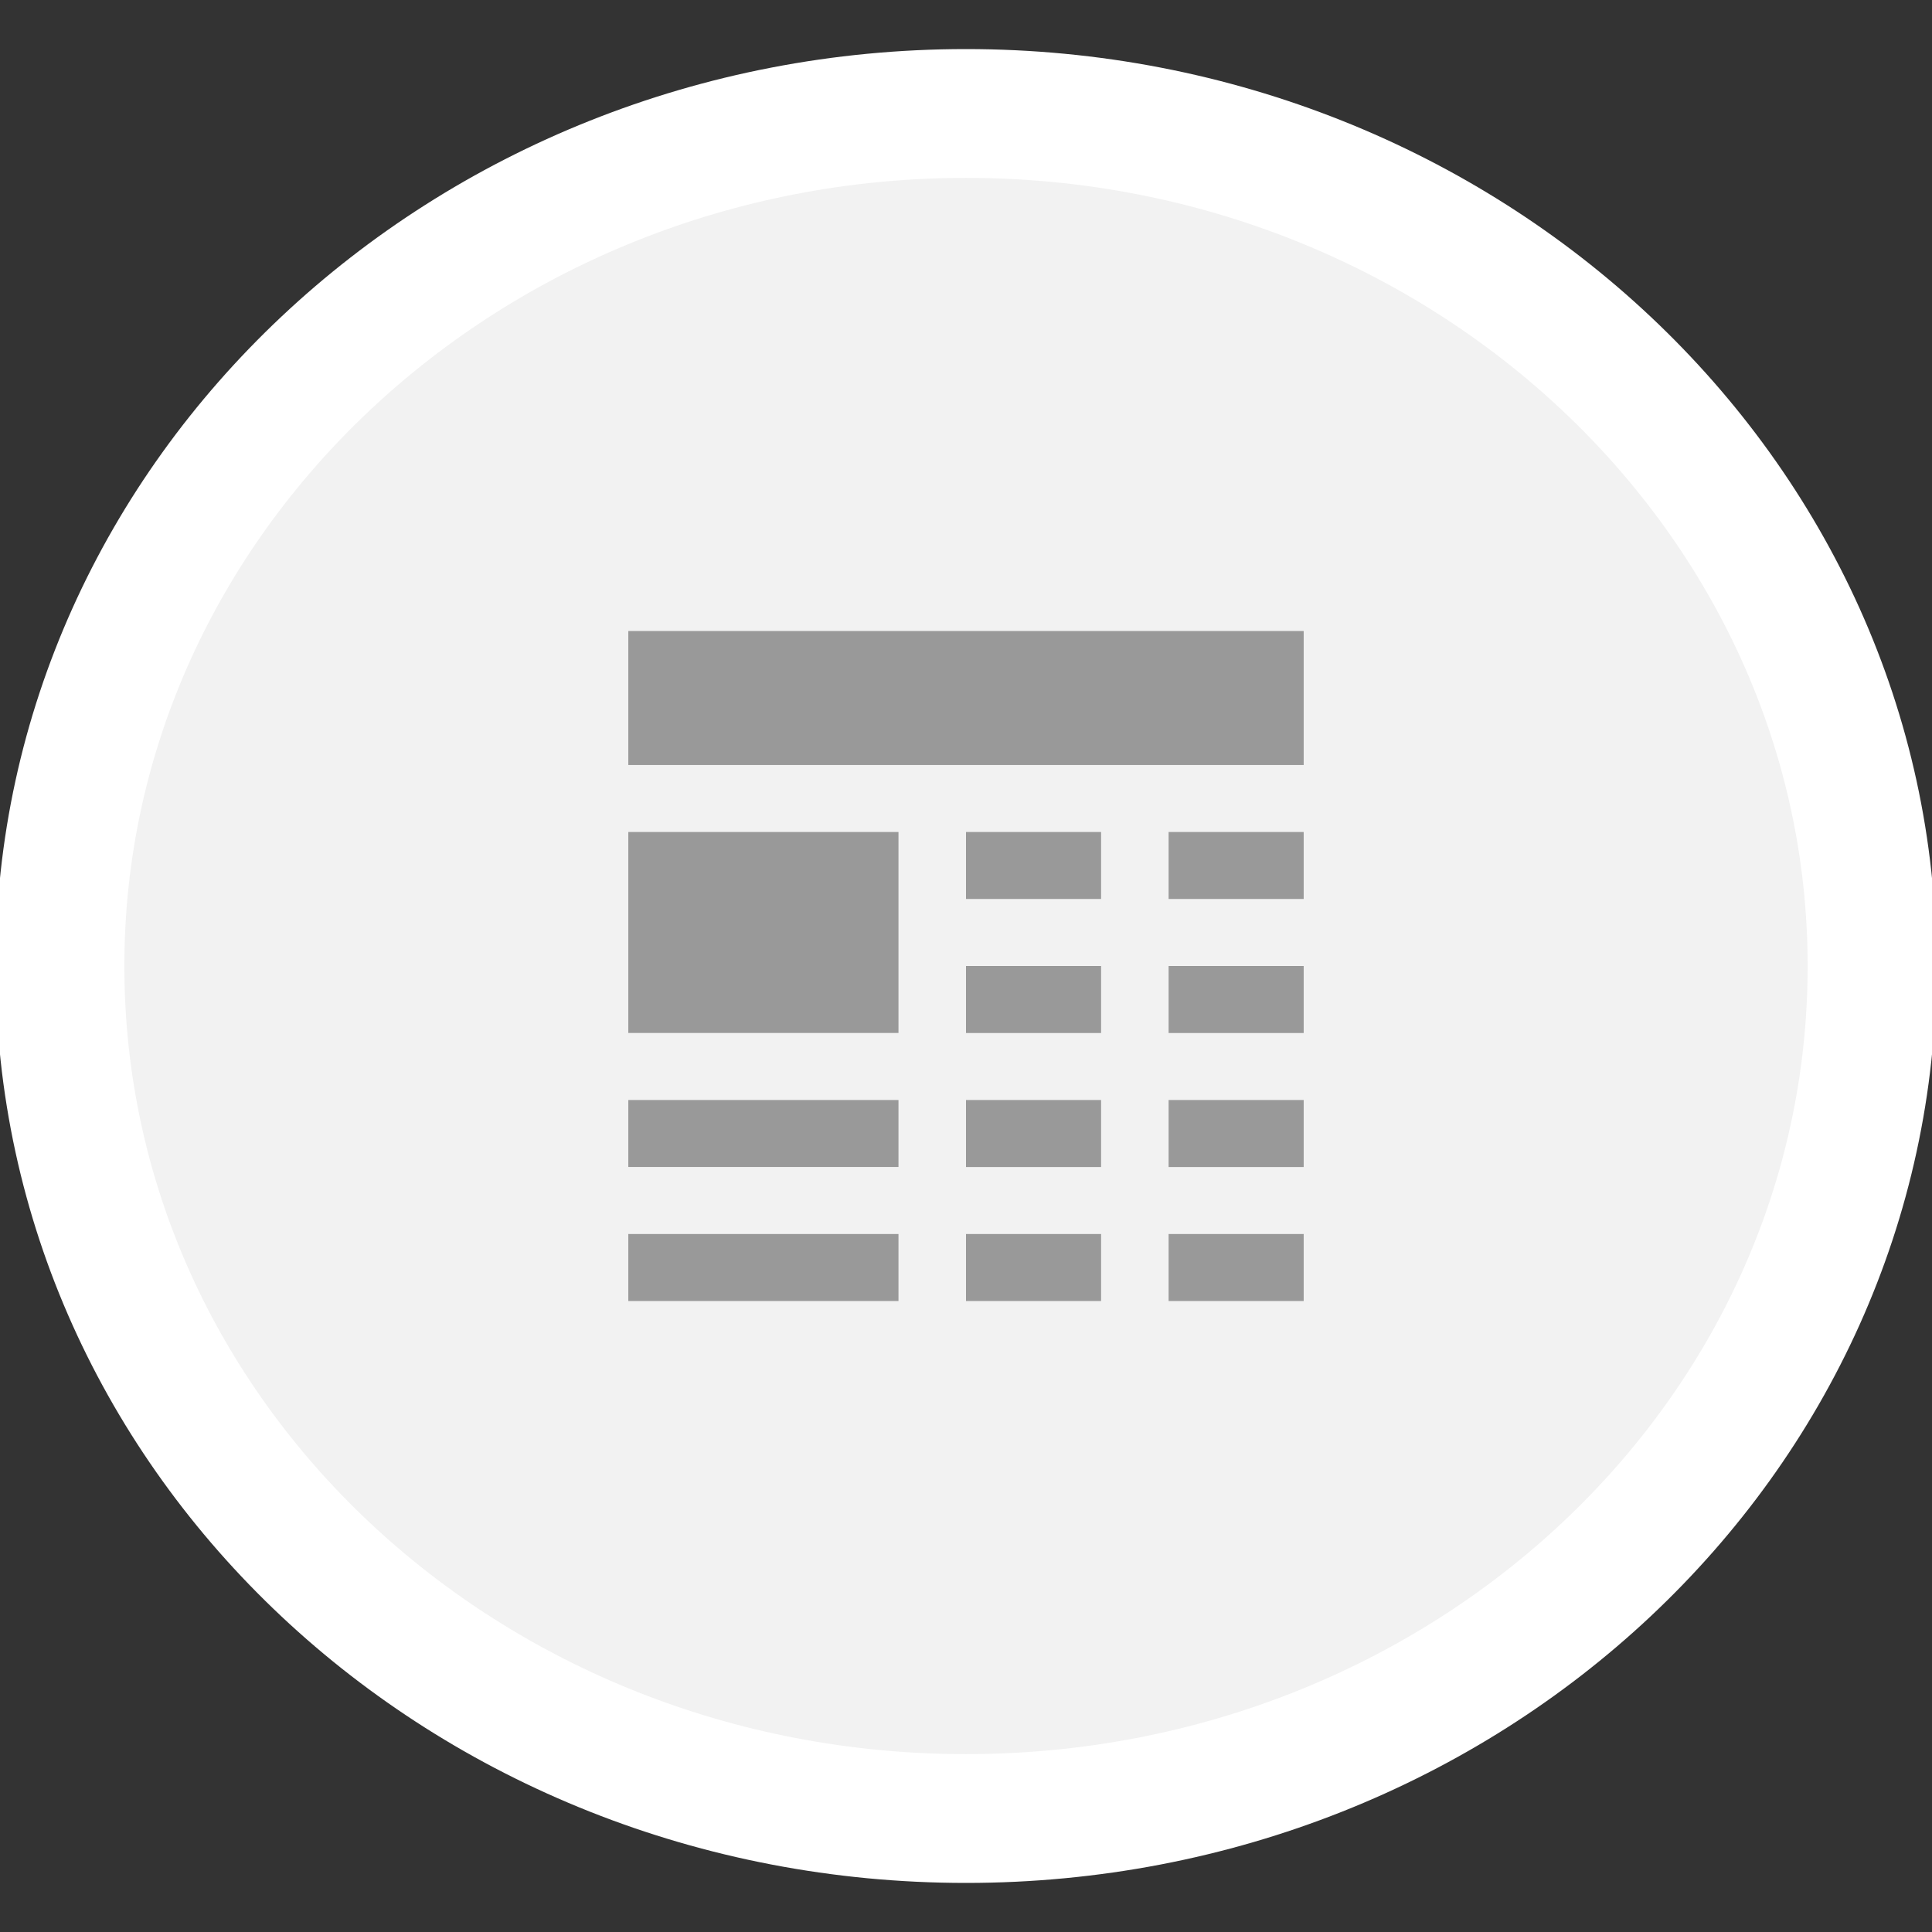
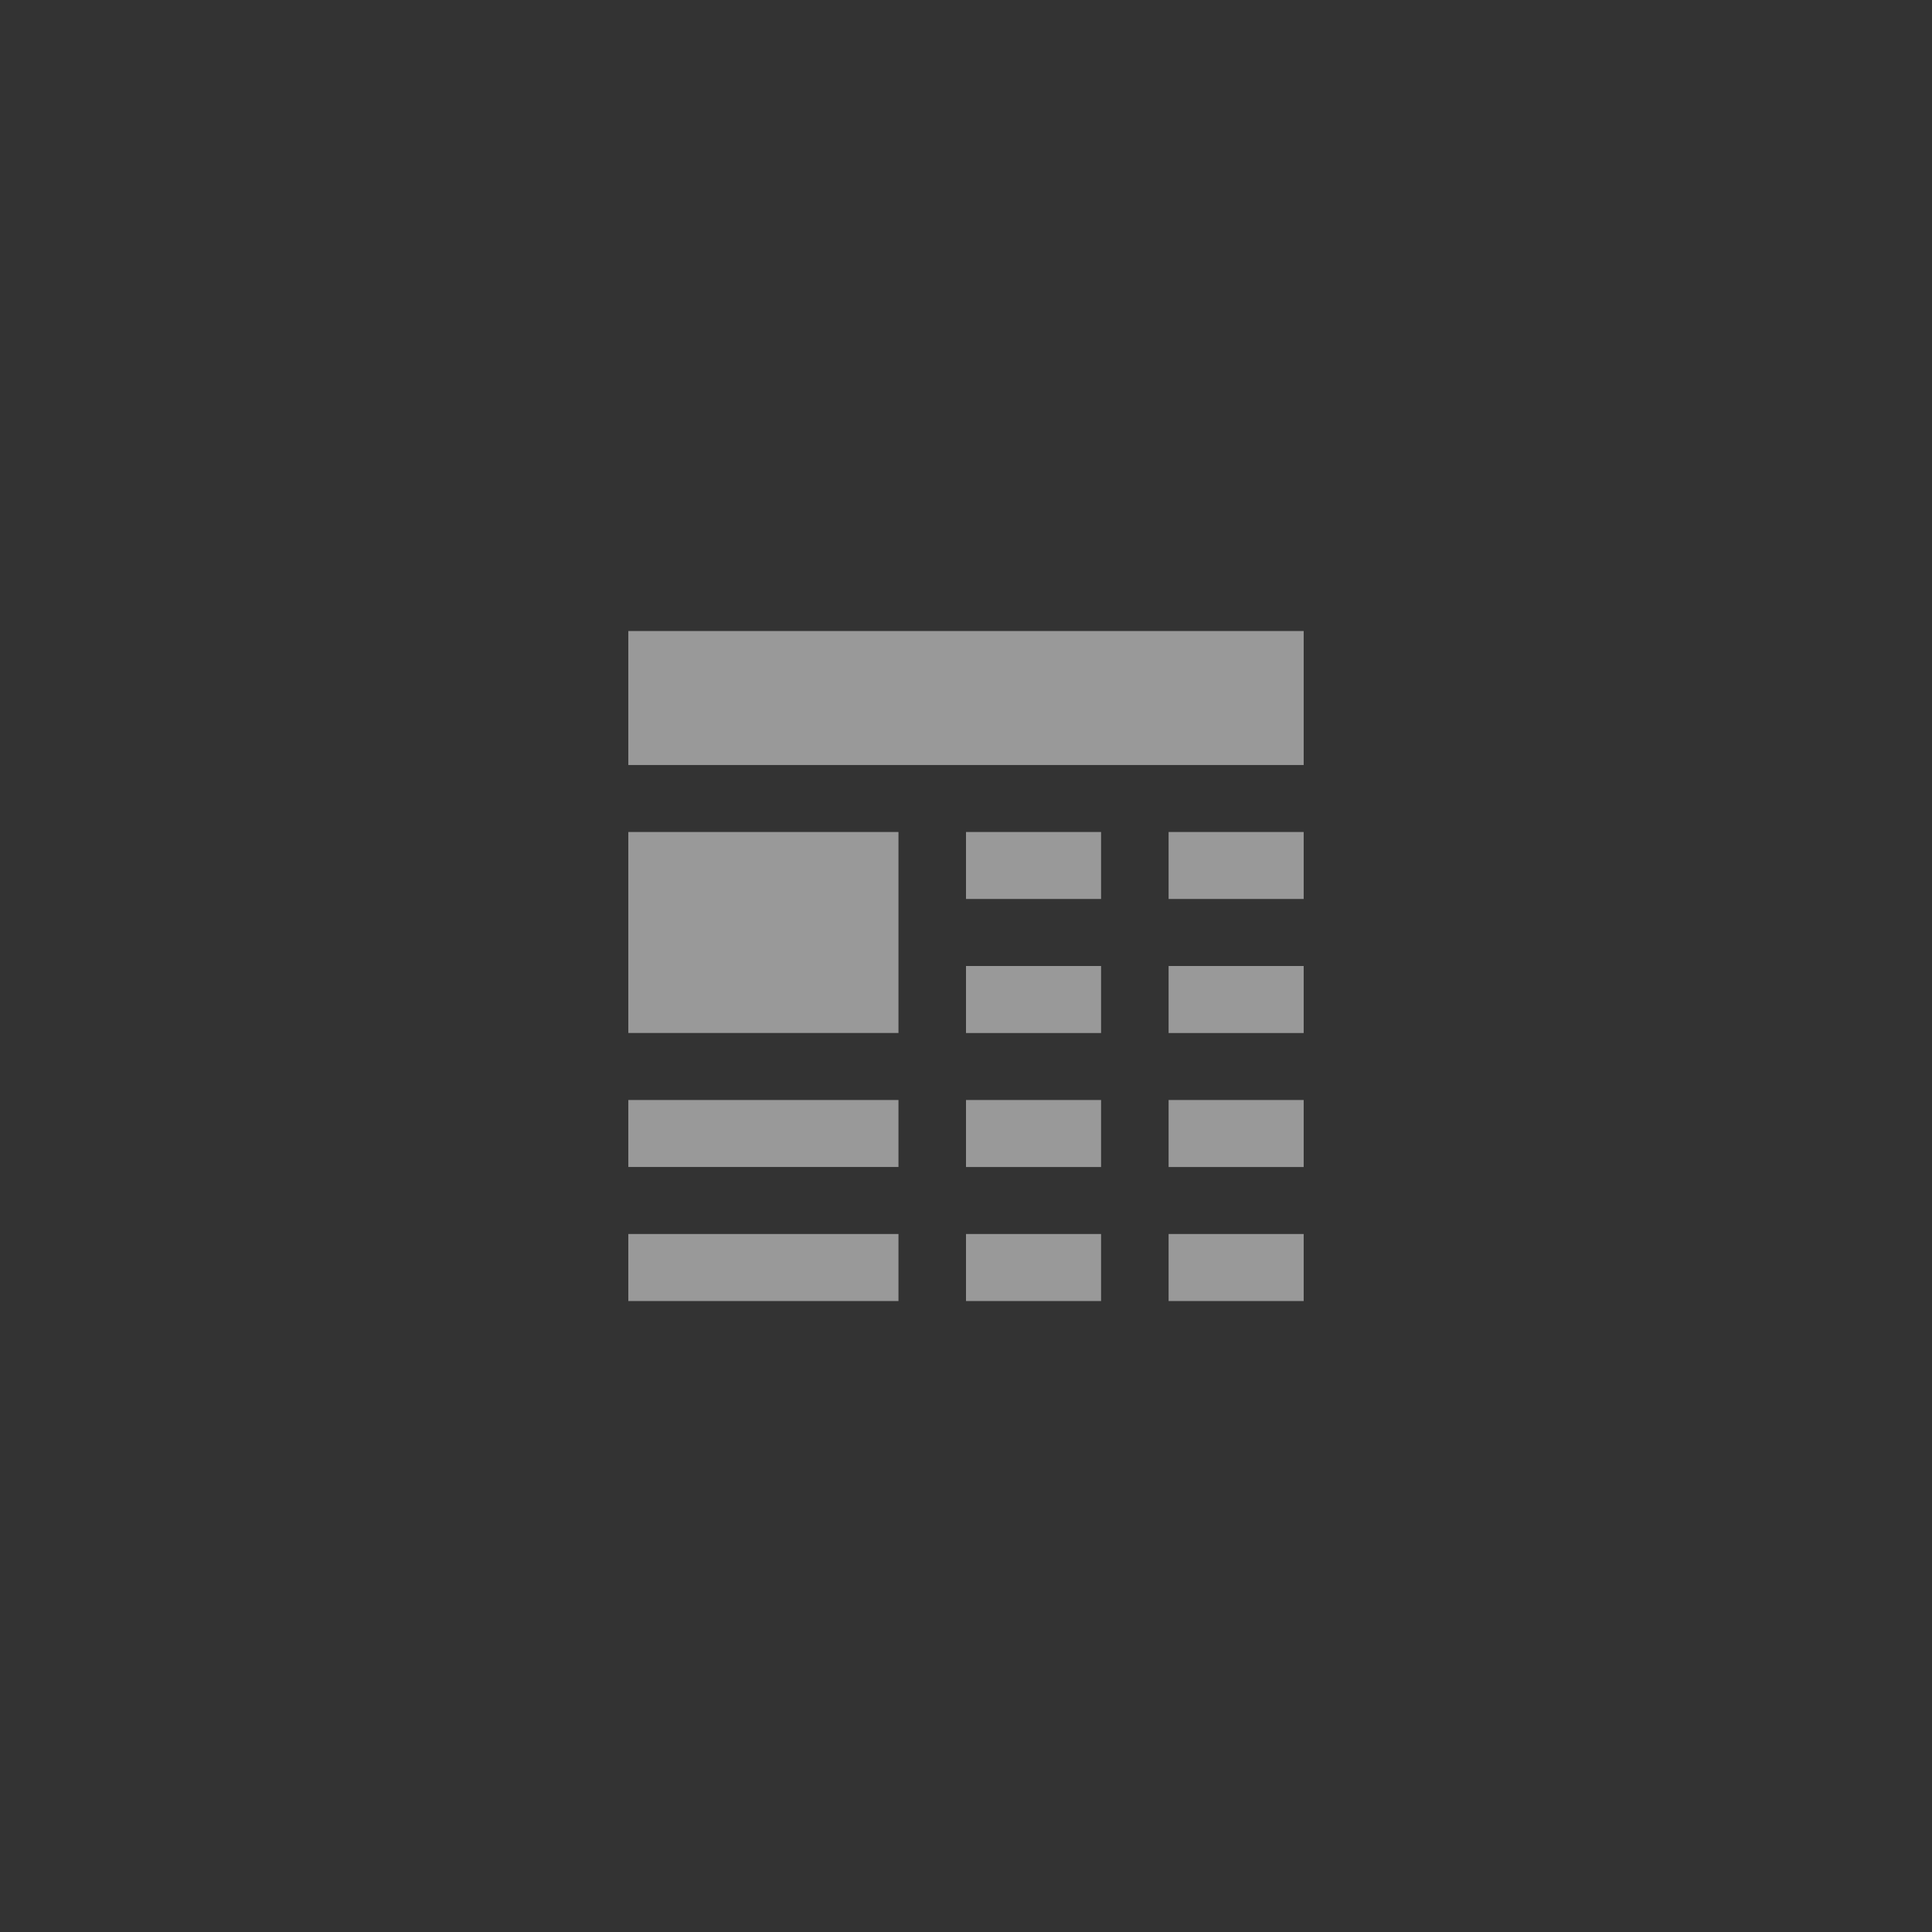
<svg xmlns="http://www.w3.org/2000/svg" xmlns:ns1="http://sodipodi.sourceforge.net/DTD/sodipodi-0.dtd" xmlns:ns2="http://www.inkscape.org/namespaces/inkscape" aria-hidden="true" focusable="false" data-prefix="fas" data-icon="music" class="svg-inline--fa fa-music fa-w-16" role="img" viewBox="0 0 60 60" version="1.1" id="svg4" ns1:docname="newsletter.svg" ns2:version="0.92.4 (5da689c313, 2019-01-14)" width="60" height="60">
  <rect x="0" y="0" width="60" height="60" fill="#333333" stroke="none" />
  <defs id="defs8" />
  <ns1:namedview pagecolor="#ffffff" bordercolor="#666666" borderopacity="1" objecttolerance="10" gridtolerance="10" guidetolerance="10" ns2:pageopacity="0" ns2:pageshadow="2" ns2:window-width="1920" ns2:window-height="1017" id="namedview6" showgrid="false" ns2:zoom="5.2149125" ns2:cx="-16.626615" ns2:cy="12.608516" ns2:window-x="-8" ns2:window-y="-8" ns2:window-maximized="1" ns2:current-layer="svg4" />
-   <path id="path815" d="m 58.138,30 c 0,14.671 -12.611,26.476 -28.138,26.476 -15.527,0 -28.138,-11.804 -28.138,-26.476 0,-14.587 12.611,-26.476 28.138,-26.476 15.527,0 28.138,11.889 28.138,26.476 z" style="fill:#f2f2f2;stroke:#ffffff;stroke-width:4;stroke-linecap:butt;stroke-linejoin:miter;stroke-miterlimit:4;stroke-dasharray:none;stroke-opacity:1" ns2:connector-curvature="0" />
  <path style="fill:#999999;stroke-width:1" ns2:connector-curvature="0" d="m 19.513,19.596 h 20.974 v 4.162 H 19.513 Z m 0,6.242 h 8.39 v 6.242 h -8.39 z m 0,8.323 h 8.39 v 2.081 h -8.39 z m 0,4.162 h 8.39 v 2.081 H 19.513 Z M 30,25.838 h 4.195 v 2.081 H 30 Z m 6.292,0 h 4.195 v 2.081 H 36.292 Z M 30,30 h 4.195 v 2.081 H 30 Z m 6.292,0 h 4.195 v 2.081 H 36.292 Z M 30,34.162 h 4.195 v 2.081 H 30 Z m 6.292,0 h 4.195 v 2.081 H 36.292 Z M 30,38.323 h 4.195 v 2.081 H 30 Z m 6.292,0 h 4.195 v 2.081 H 36.292 Z" id="path4-7" />
</svg>